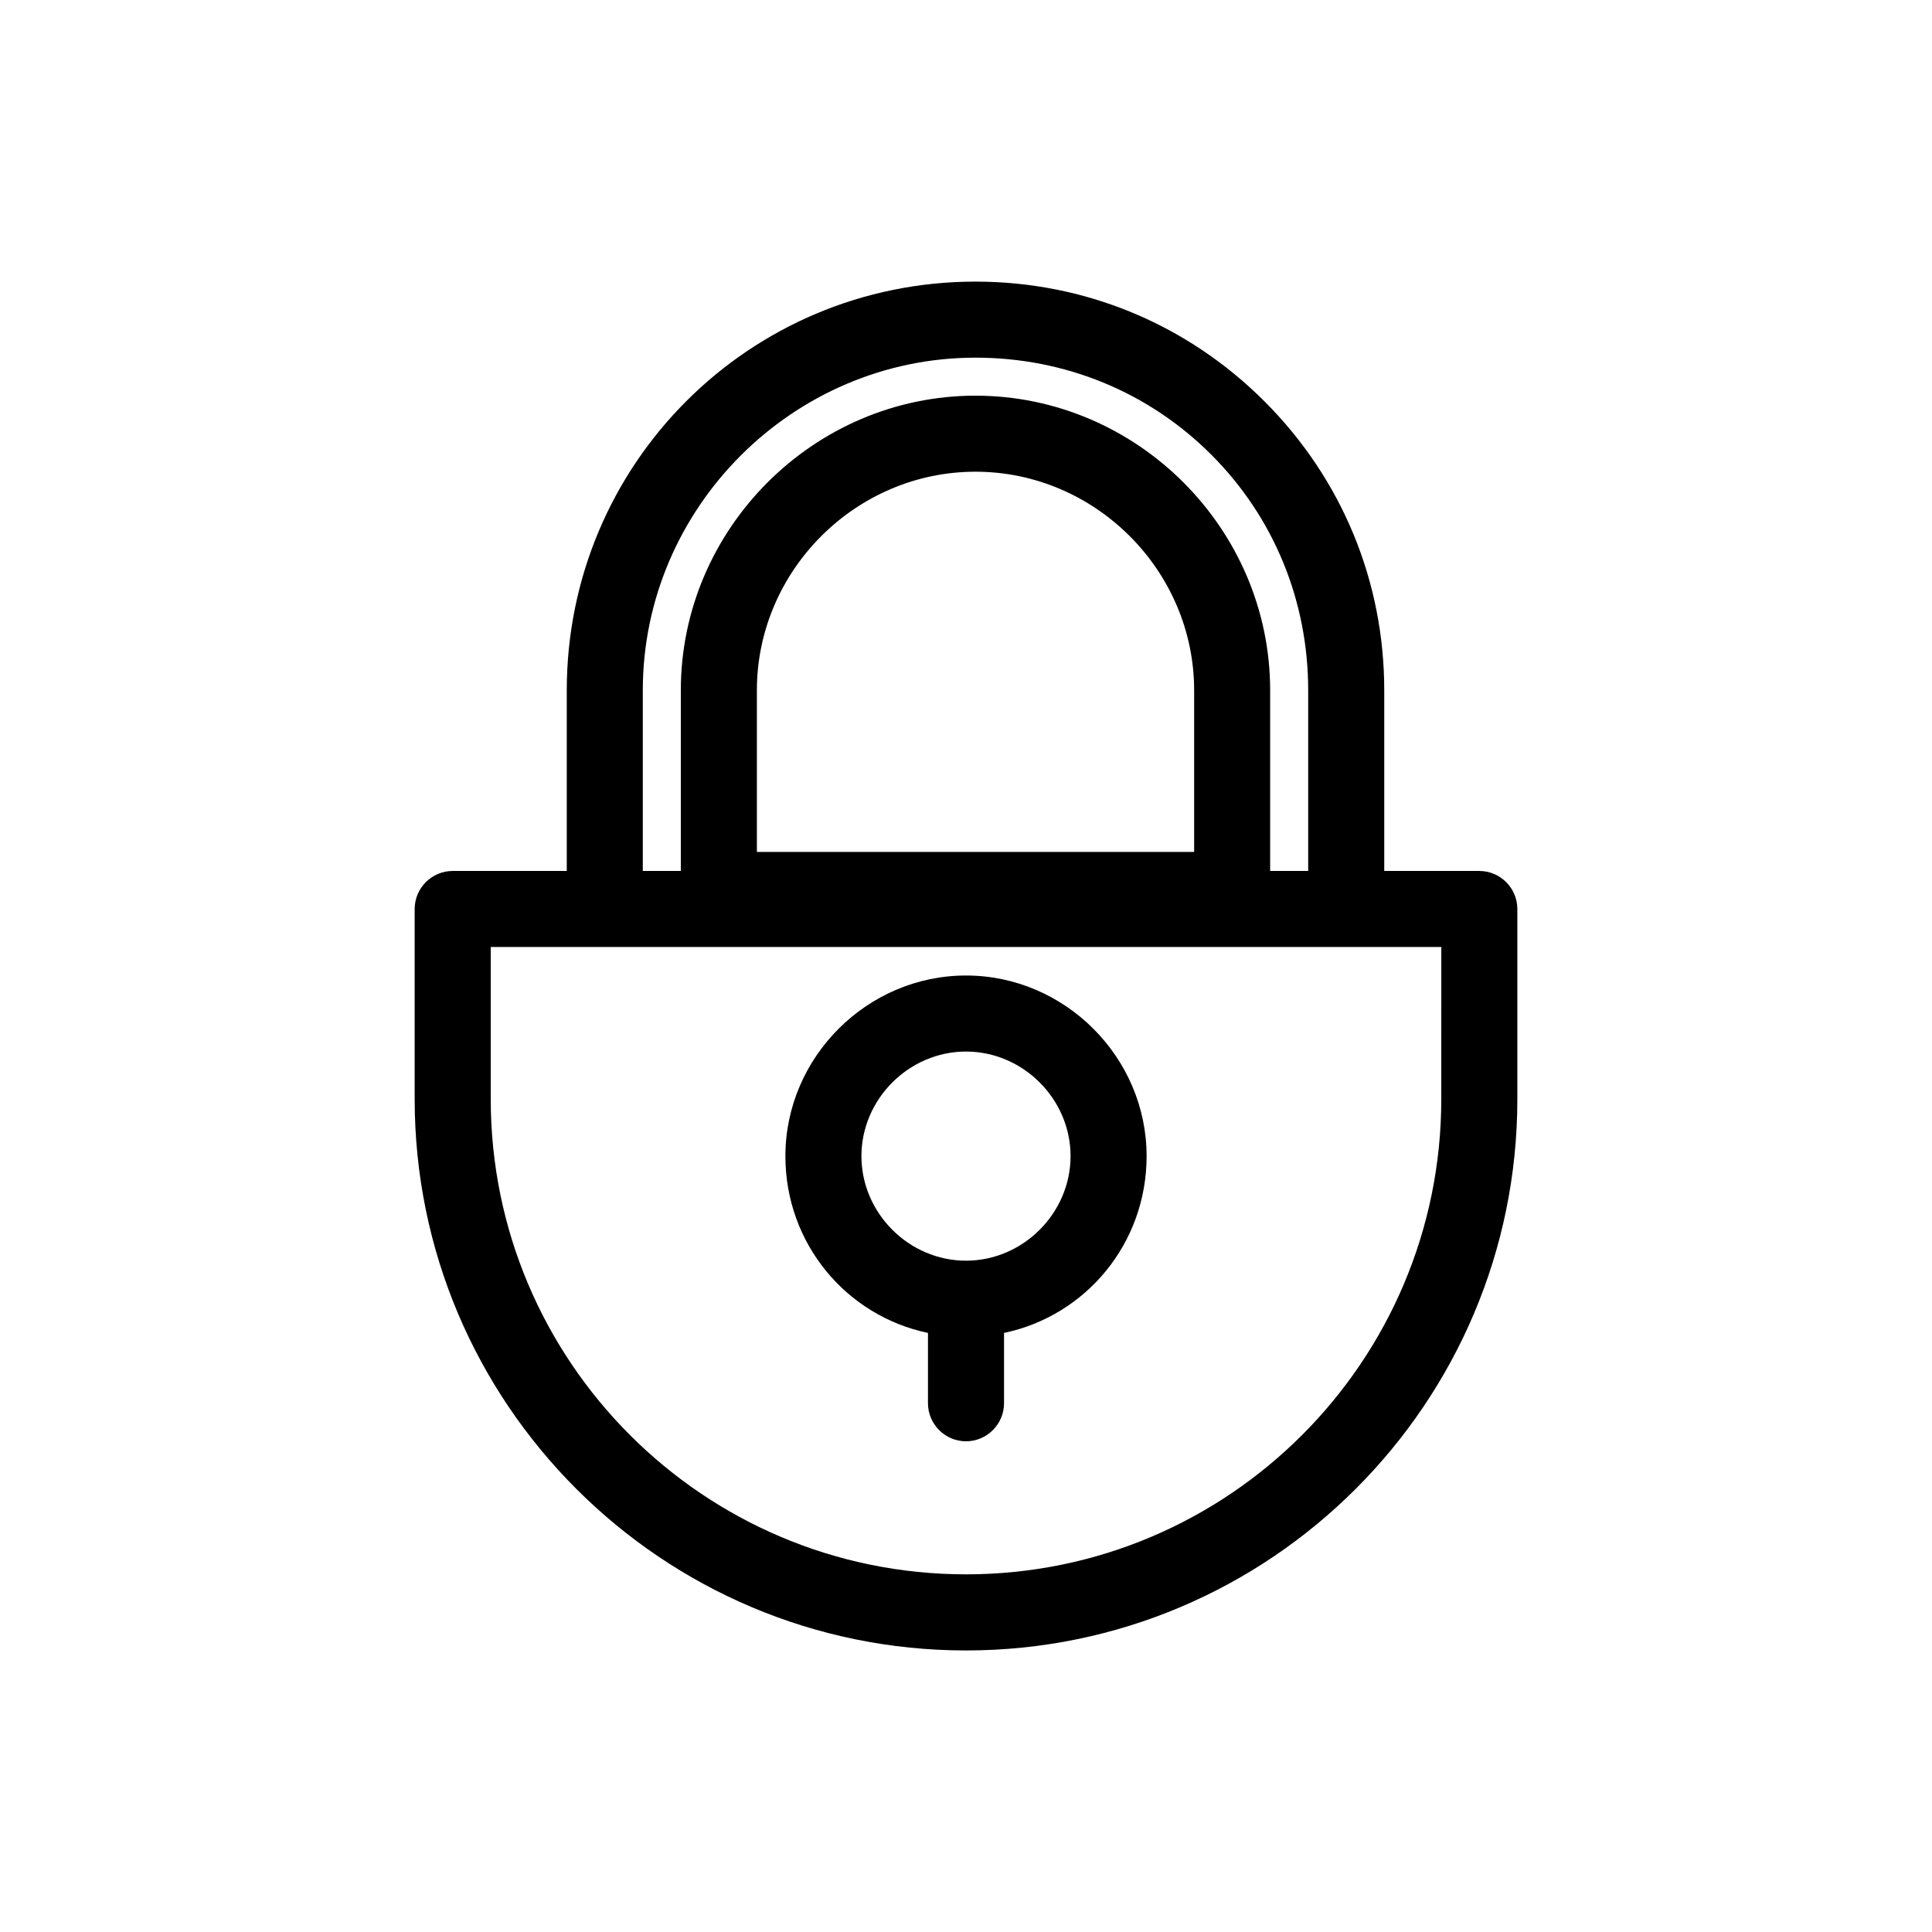
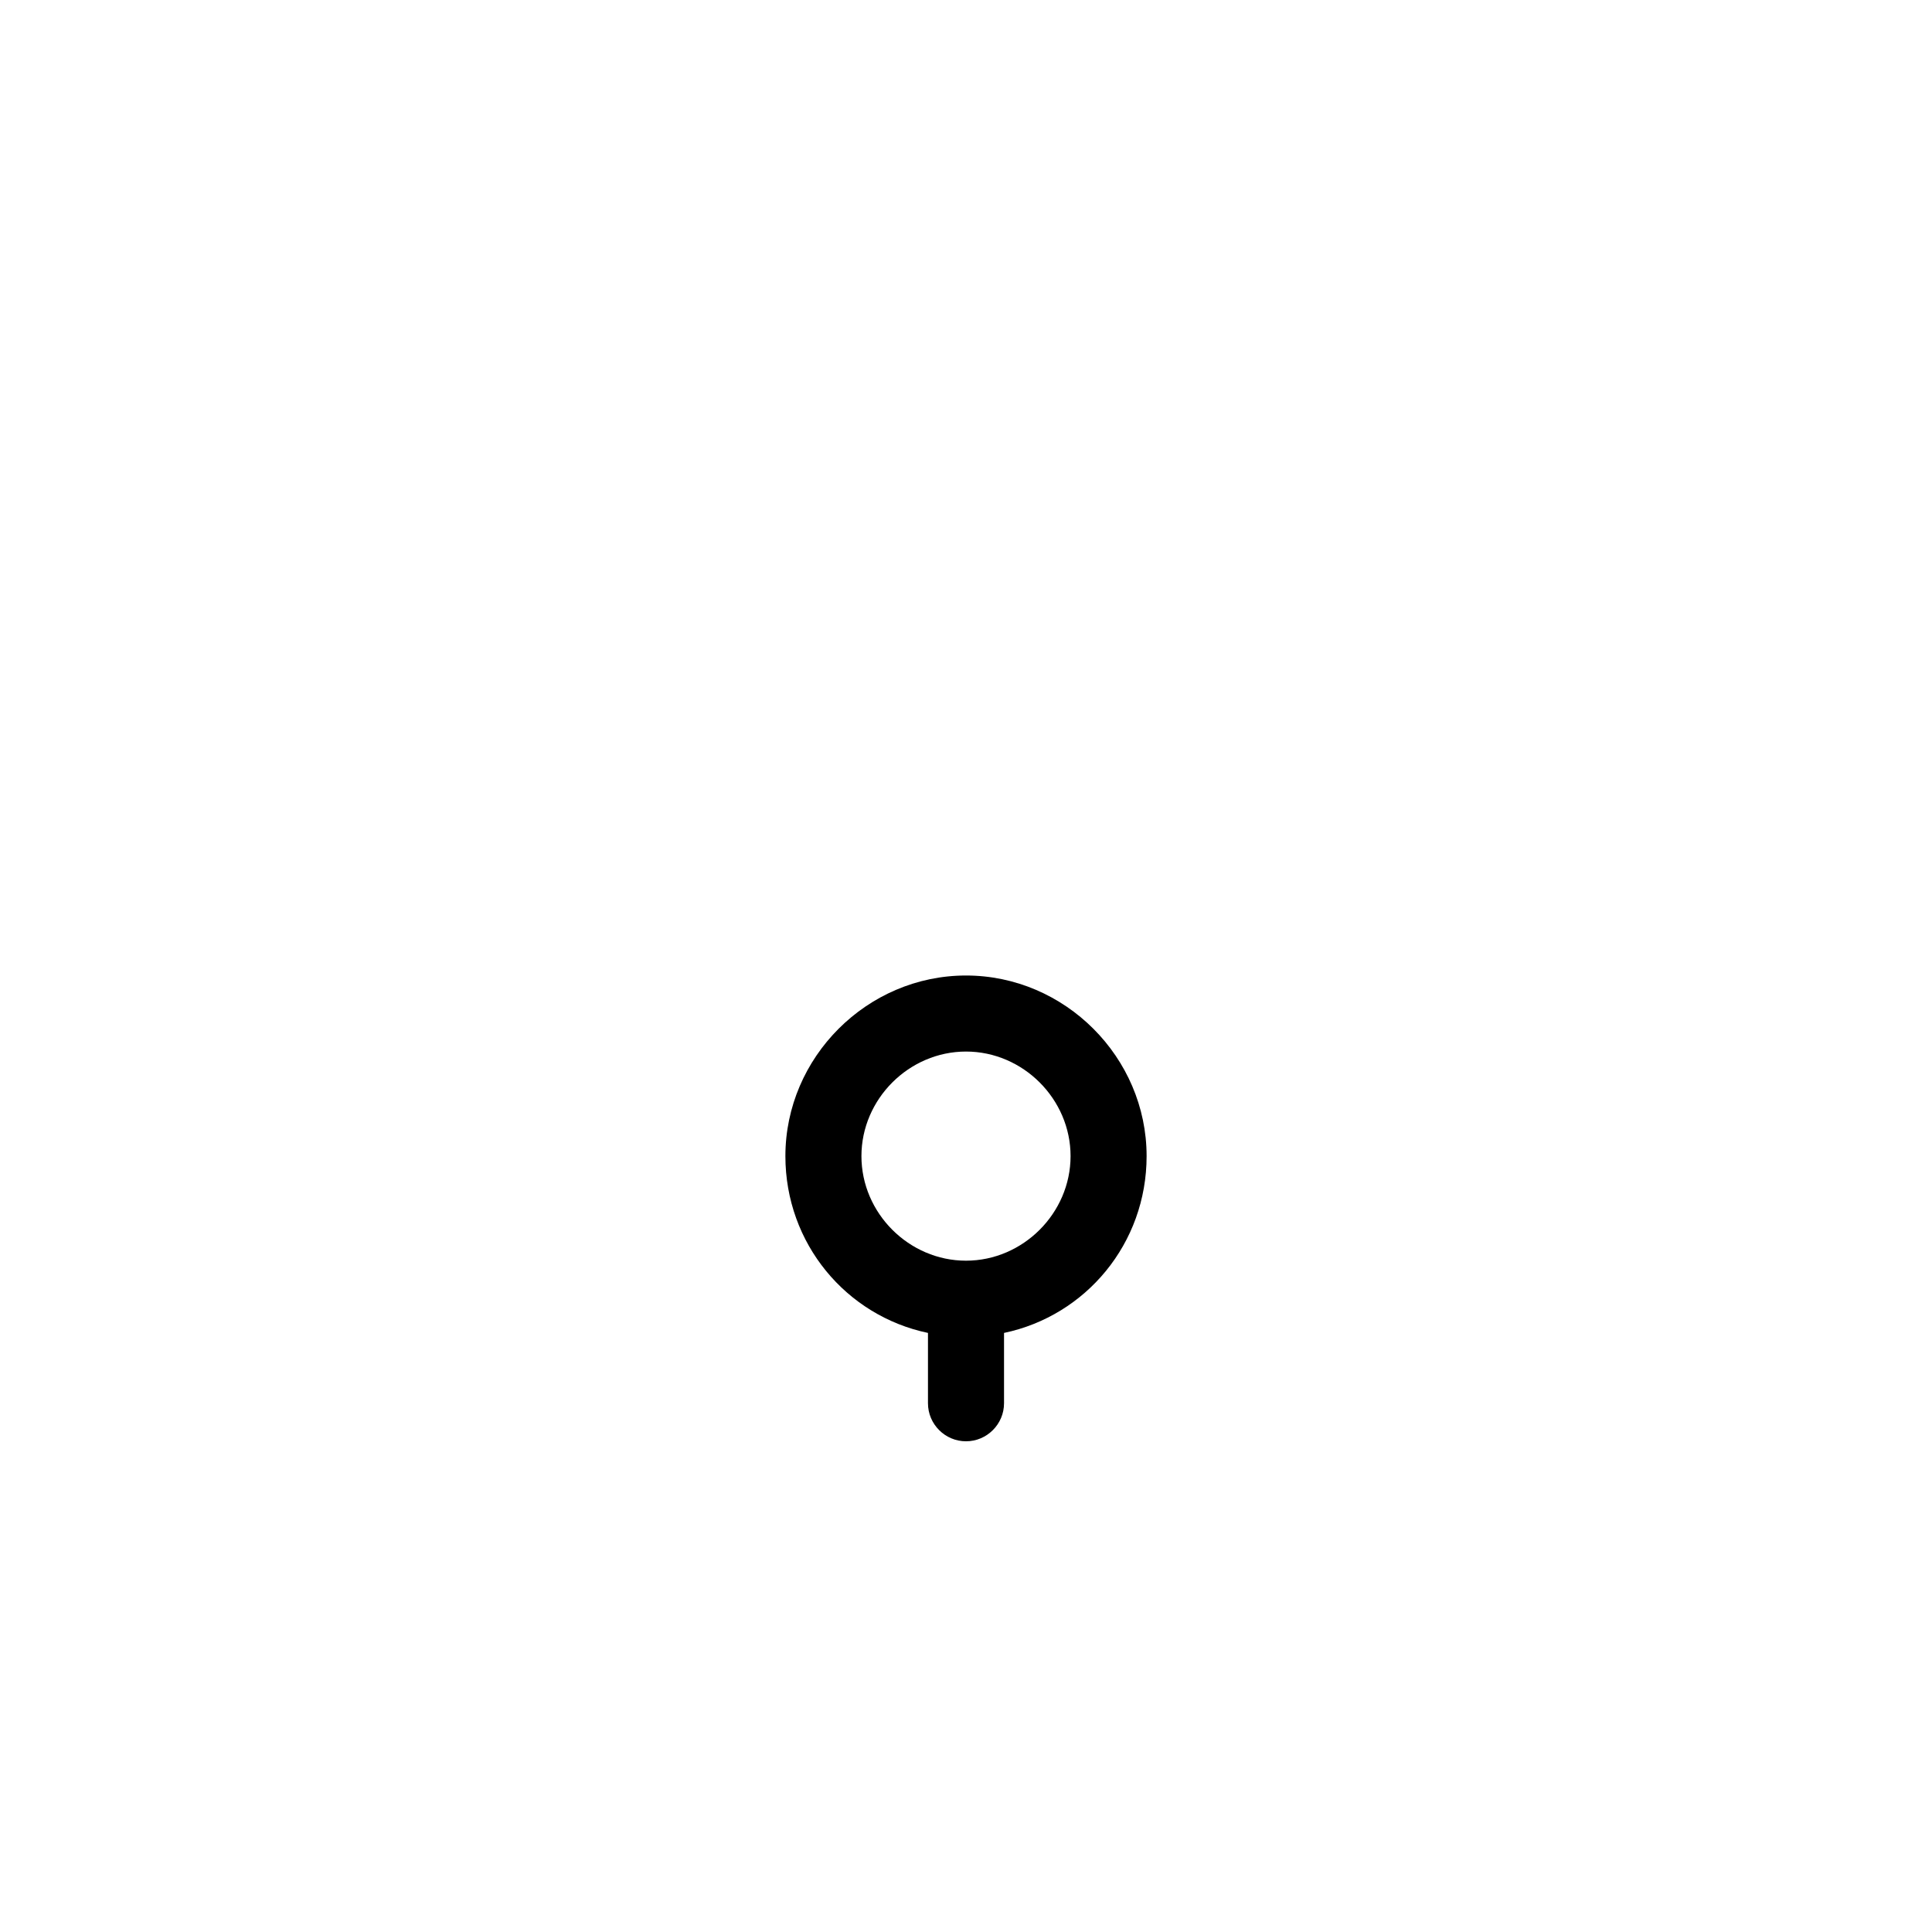
<svg xmlns="http://www.w3.org/2000/svg" fill="#000000" width="800px" height="800px" version="1.1" viewBox="144 144 512 512">
  <g>
-     <path d="m536.03 374.81h-25.191v-47.863c0-28.719-11.082-55.922-31.738-76.578s-47.863-31.738-76.582-31.738c-59.953 0-108.32 48.363-108.32 108.32v47.863h-30.23c-5.543 0-10.078 4.535-10.078 10.078v50.383c0 80.609 65.496 146.11 146.11 146.11s146.11-65.496 146.11-146.11v-50.387c0-5.539-4.531-10.074-10.074-10.074zm-221.68-47.863c0-48.363 39.801-88.164 88.164-88.164 23.68 0 45.848 9.07 62.473 25.695 16.629 16.621 25.695 38.789 25.695 62.469v47.863h-10.078v-47.863c0.004-42.824-35.266-78.09-78.09-78.09-42.82 0-78.09 35.266-78.09 78.09v47.863h-10.078zm146.11 0v42.824h-115.88v-42.824c0-31.738 26.199-57.938 57.938-57.938 31.742 0 57.941 26.199 57.941 57.938zm65.492 108.32c0 69.527-56.426 125.95-125.95 125.95-69.523 0-125.95-56.43-125.95-125.95v-40.305h251.91z" />
-     <path d="m400 402.52c-26.199 0-47.863 21.664-47.863 47.863 0 23.176 16.121 42.32 37.785 46.855v18.641c0 5.543 4.535 10.078 10.078 10.078s10.078-4.535 10.078-10.078v-18.641c21.664-4.535 37.785-23.68 37.785-46.855-0.004-26.199-21.668-47.863-47.863-47.863zm0 75.574c-15.113 0-27.711-12.594-27.711-27.711 0-15.113 12.594-27.711 27.711-27.711 15.113 0 27.711 12.594 27.711 27.711-0.004 15.113-12.598 27.711-27.711 27.711z" />
+     <path d="m400 402.52c-26.199 0-47.863 21.664-47.863 47.863 0 23.176 16.121 42.32 37.785 46.855v18.641c0 5.543 4.535 10.078 10.078 10.078s10.078-4.535 10.078-10.078v-18.641c21.664-4.535 37.785-23.68 37.785-46.855-0.004-26.199-21.668-47.863-47.863-47.863m0 75.574c-15.113 0-27.711-12.594-27.711-27.711 0-15.113 12.594-27.711 27.711-27.711 15.113 0 27.711 12.594 27.711 27.711-0.004 15.113-12.598 27.711-27.711 27.711z" />
  </g>
</svg>